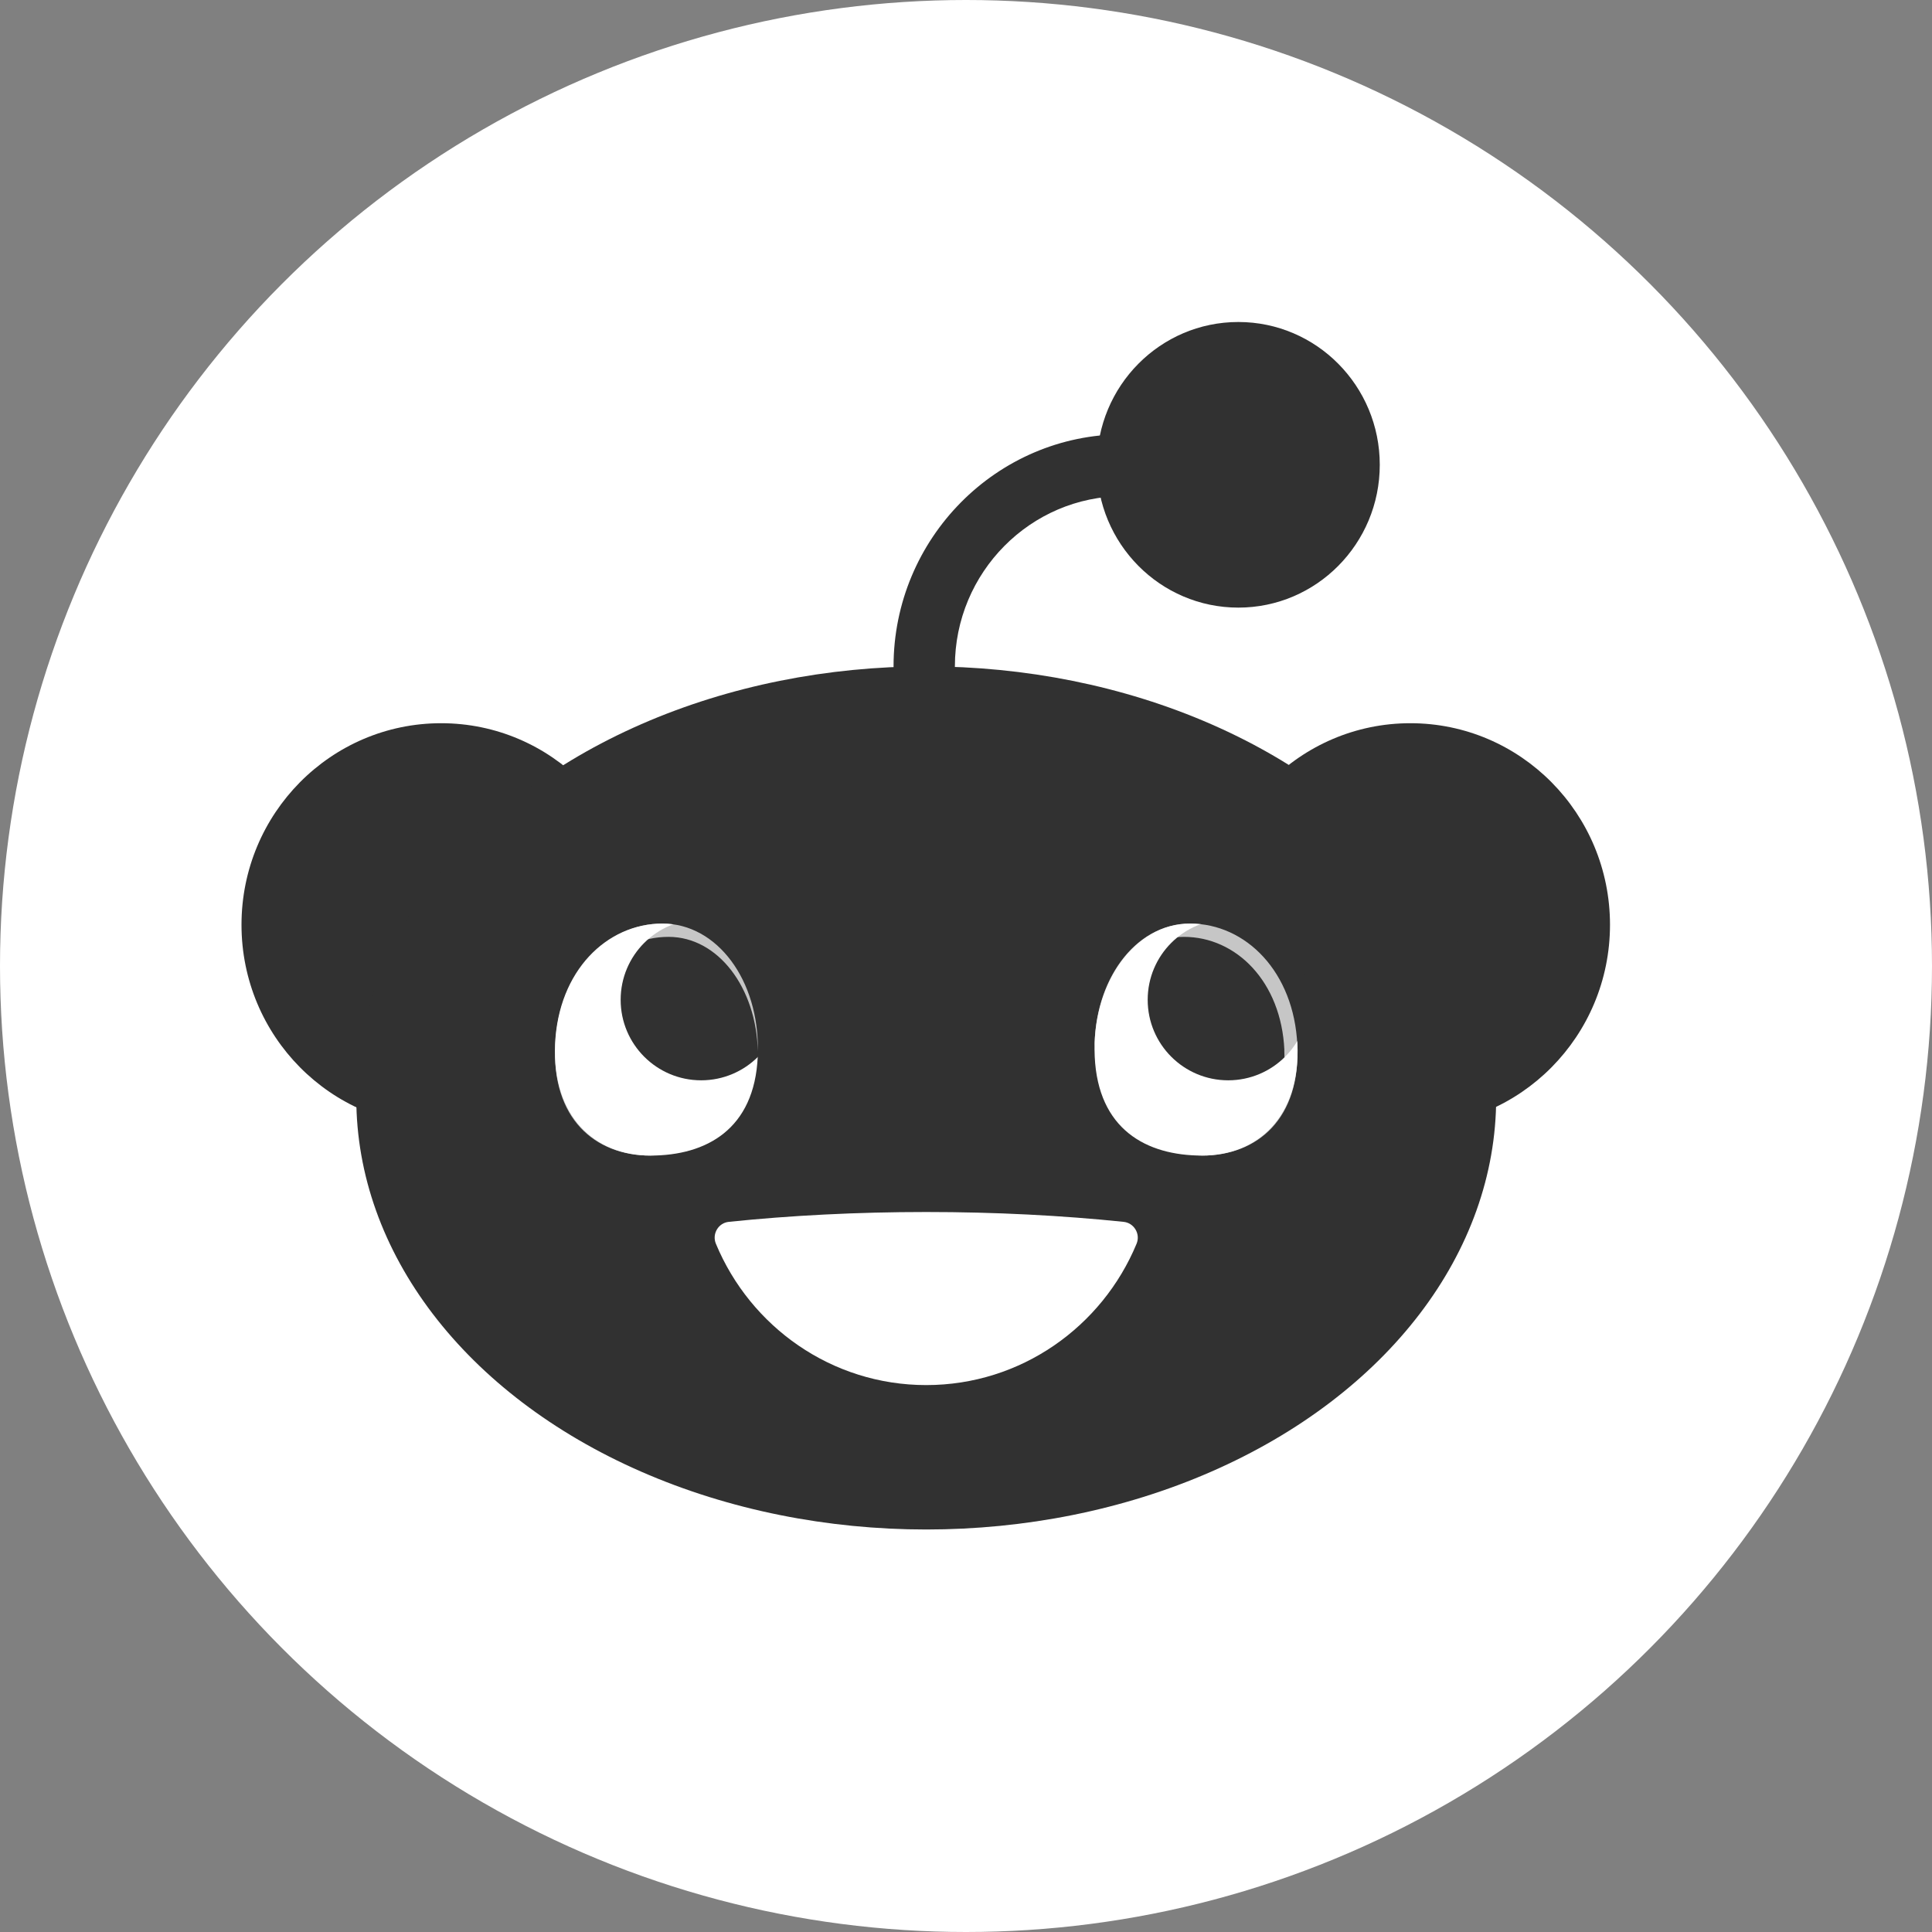
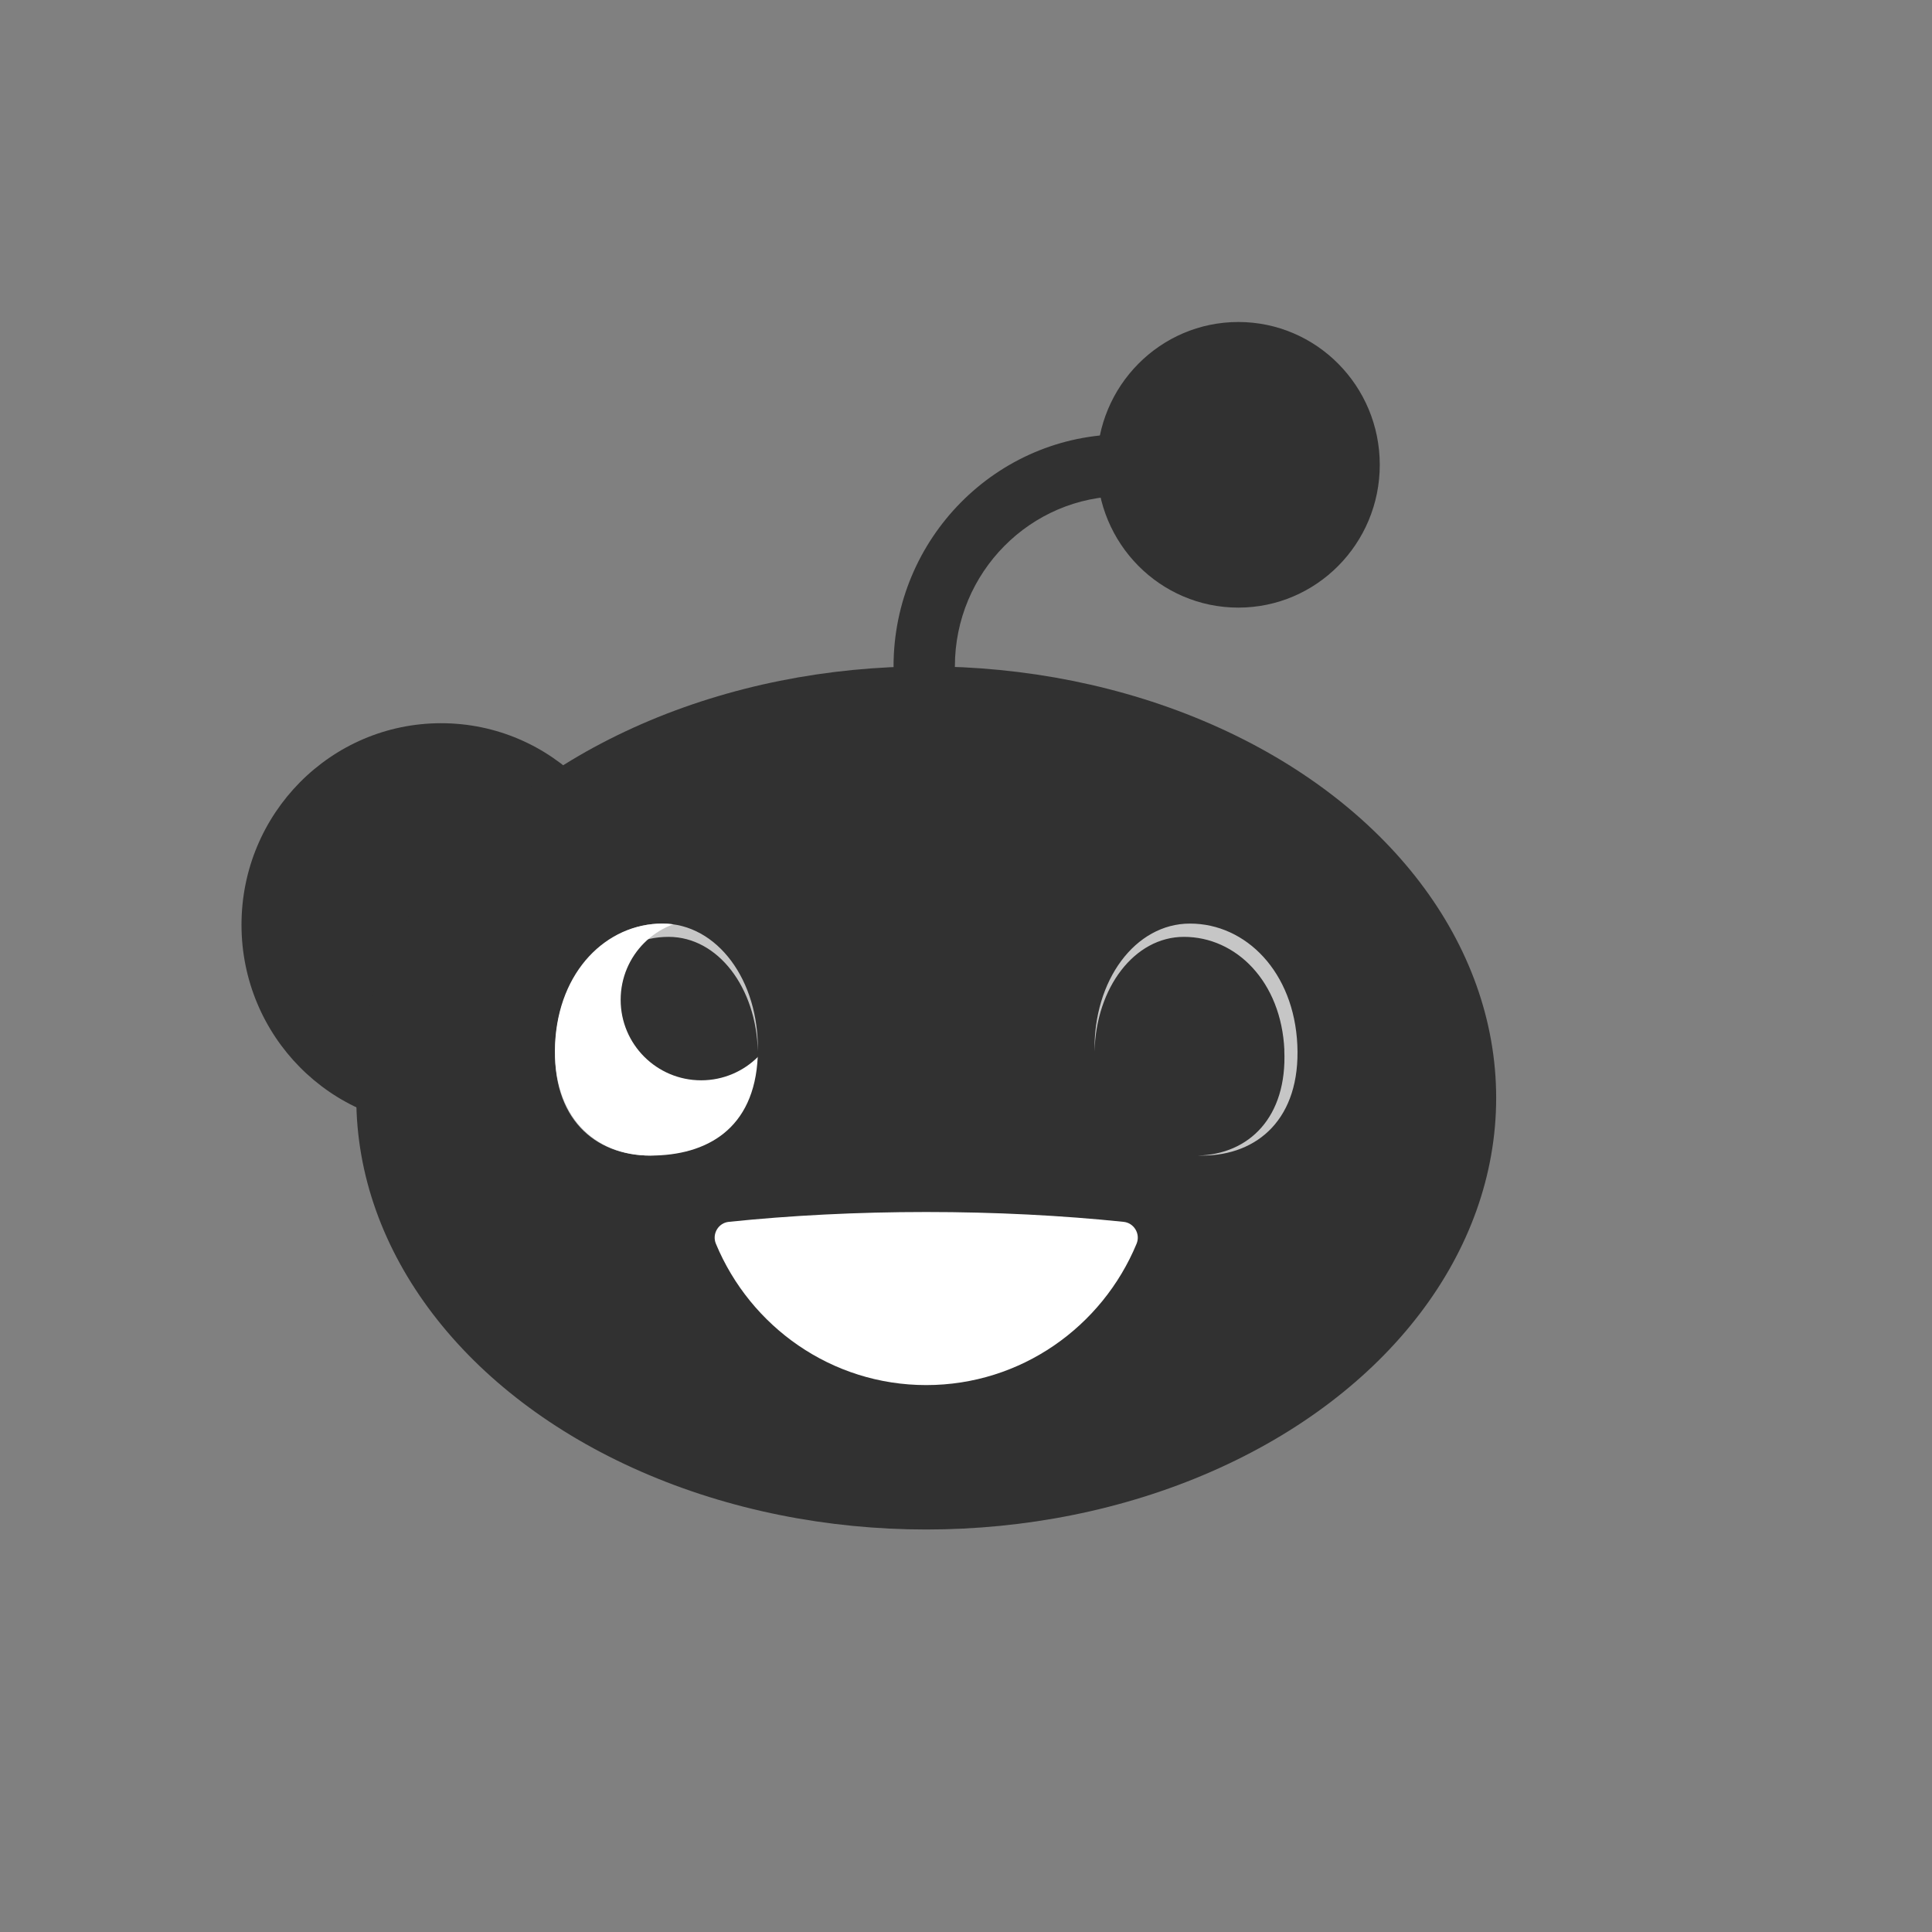
<svg xmlns="http://www.w3.org/2000/svg" width="24px" height="24px" viewBox="0 0 24 24" version="1.1">
  <rect x="0" y="0" width="24" height="24" fill="#808080" stroke="none" />
  <title>rediit_sel</title>
  <g id="页面-1" stroke="none" stroke-width="1" fill="none" fill-rule="evenodd">
    <g id="导航" transform="translate(-1636, -3250)">
      <g id="1" transform="translate(0, 3071)">
        <g id="编组-13" transform="translate(1467, 50)">
          <g id="编组-12" transform="translate(0, 91)">
            <g id="face-book备份-5" transform="translate(169, 0)">
              <g id="face-book备份-6" transform="translate(0, 38)">
                <rect id="_mockplus_fix_" x="0" y="0" width="24" height="24" />
-                 <circle id="椭圆形" fill="#FFFFFF" cx="12" cy="12" r="12" />
                <g id="JLCPCB" transform="translate(3, 4)" fill-rule="nonzero">
-                   <ellipse id="椭圆形" fill="#313131" cx="14.52" cy="7.488" rx="2.48" ry="2.504" />
                  <ellipse id="椭圆形" fill="#313131" cx="2.48" cy="7.488" rx="2.48" ry="2.504" />
                  <ellipse id="椭圆形" fill="#313131" cx="8.506" cy="9.639" rx="7.08" ry="5.361" />
                  <path d="M6.413,9.126 C6.372,10.028 5.775,10.355 5.08,10.355 C4.385,10.355 3.855,9.866 3.896,8.964 C3.937,8.063 4.534,7.473 5.229,7.473 C5.925,7.473 6.455,8.226 6.413,9.127 L6.413,9.126 Z" id="路径" fill="#FFFFFF" />
-                   <path d="M10.599,9.126 C10.641,10.028 11.238,10.355 11.933,10.355 C12.628,10.355 13.158,9.866 13.117,8.964 C13.075,8.063 12.479,7.473 11.783,7.473 C11.088,7.473 10.558,8.226 10.599,9.127 L10.599,9.126 Z" id="路径" fill="#FFFFFF" />
                  <ellipse id="椭圆形" fill="#313131" cx="5.71" cy="8.42" rx="1" ry="1" />
-                   <ellipse id="椭圆形" fill="#313131" cx="12.257" cy="8.42" rx="1" ry="1" />
                  <path d="M8.506,11.056 C7.644,11.056 6.818,11.099 6.055,11.178 C5.925,11.19 5.842,11.327 5.893,11.45 C6.321,12.481 7.33,13.206 8.506,13.206 C9.682,13.206 10.692,12.481 11.119,11.45 C11.17,11.327 11.086,11.19 10.956,11.178 C10.192,11.099 9.367,11.056 8.506,11.056 L8.506,11.056 Z" id="路径" fill="#FFFFFF" />
                  <ellipse id="椭圆形" fill="#313131" cx="12.383" cy="1.774" rx="1.757" ry="1.774" />
                  <path d="M8.48,4.504 C8.27,4.504 8.1,4.415 8.1,4.278 C8.1,2.689 9.381,1.395 10.955,1.395 C11.166,1.395 11.336,1.567 11.336,1.779 C11.336,1.992 11.166,2.163 10.955,2.163 C9.801,2.163 8.862,3.112 8.862,4.277 C8.862,4.414 8.692,4.503 8.481,4.503 L8.48,4.504 Z" id="路径" fill="#313131" />
                  <path d="M4.057,9.044 C4.096,8.194 4.655,7.638 5.305,7.638 C5.921,7.638 6.397,8.272 6.414,9.061 C6.431,8.179 5.91,7.473 5.229,7.473 C4.549,7.473 3.937,8.074 3.896,8.982 C3.855,9.891 4.385,10.355 5.08,10.355 C5.097,10.355 5.114,10.355 5.131,10.355 C4.498,10.34 4.02,9.88 4.058,9.045 L4.057,9.044 Z" id="路径" fill="#FFFFFF" opacity="0.723" />
                  <path d="M12.955,9.044 C12.916,8.194 12.357,7.638 11.707,7.638 C11.091,7.638 10.615,8.272 10.597,9.061 C10.581,8.179 11.102,7.473 11.782,7.473 C12.478,7.473 13.075,8.074 13.116,8.982 C13.157,9.891 12.627,10.355 11.932,10.355 C11.915,10.355 11.897,10.355 11.881,10.355 C12.514,10.34 12.992,9.88 12.954,9.045 L12.955,9.044 Z" id="路径" fill="#FFFFFF" opacity="0.723" />
                </g>
              </g>
            </g>
          </g>
        </g>
      </g>
    </g>
  </g>
</svg>